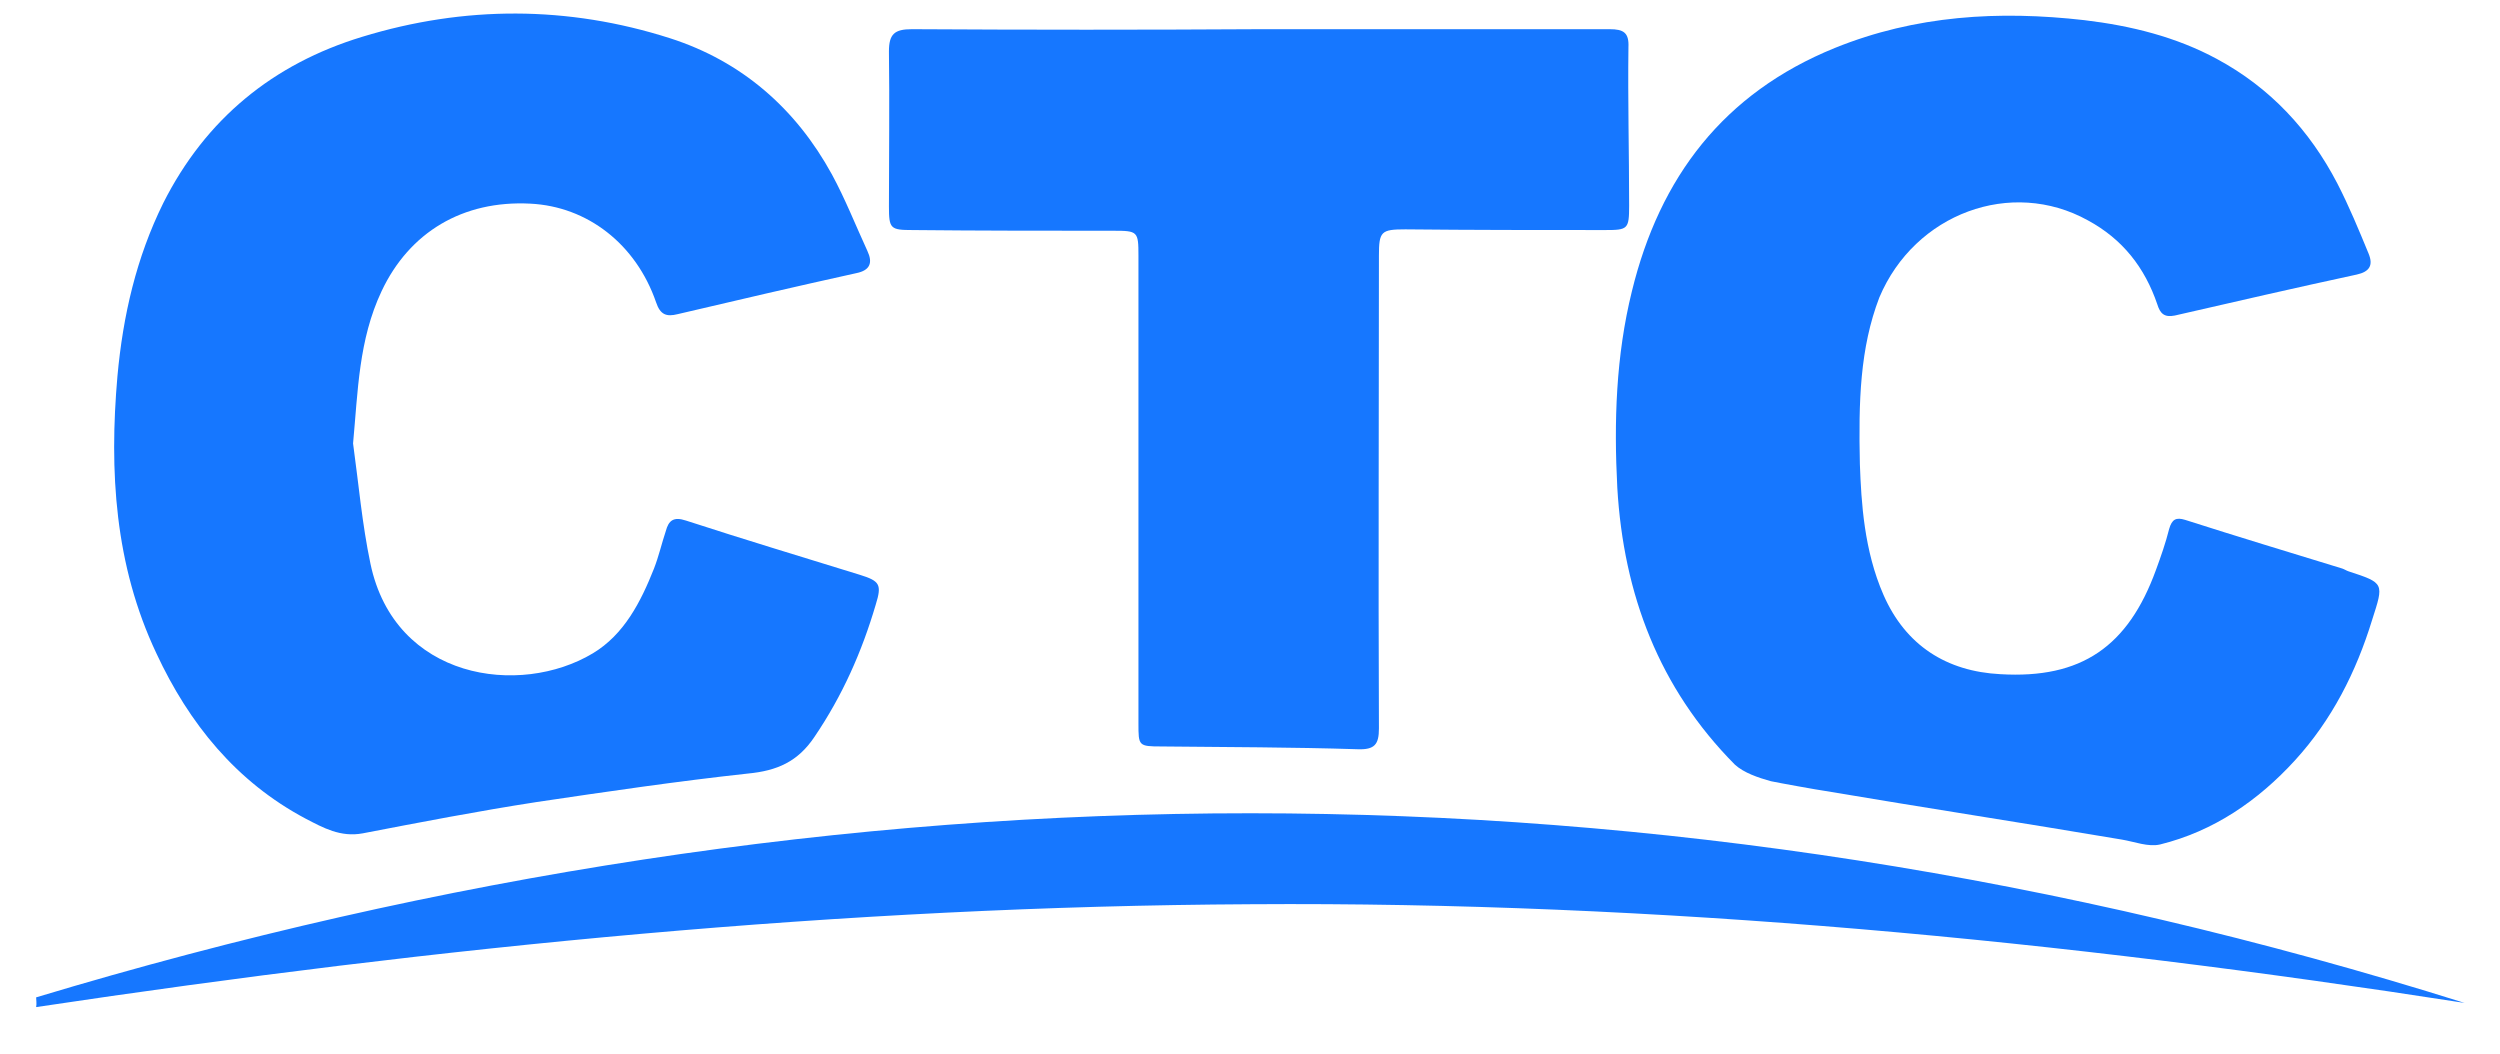
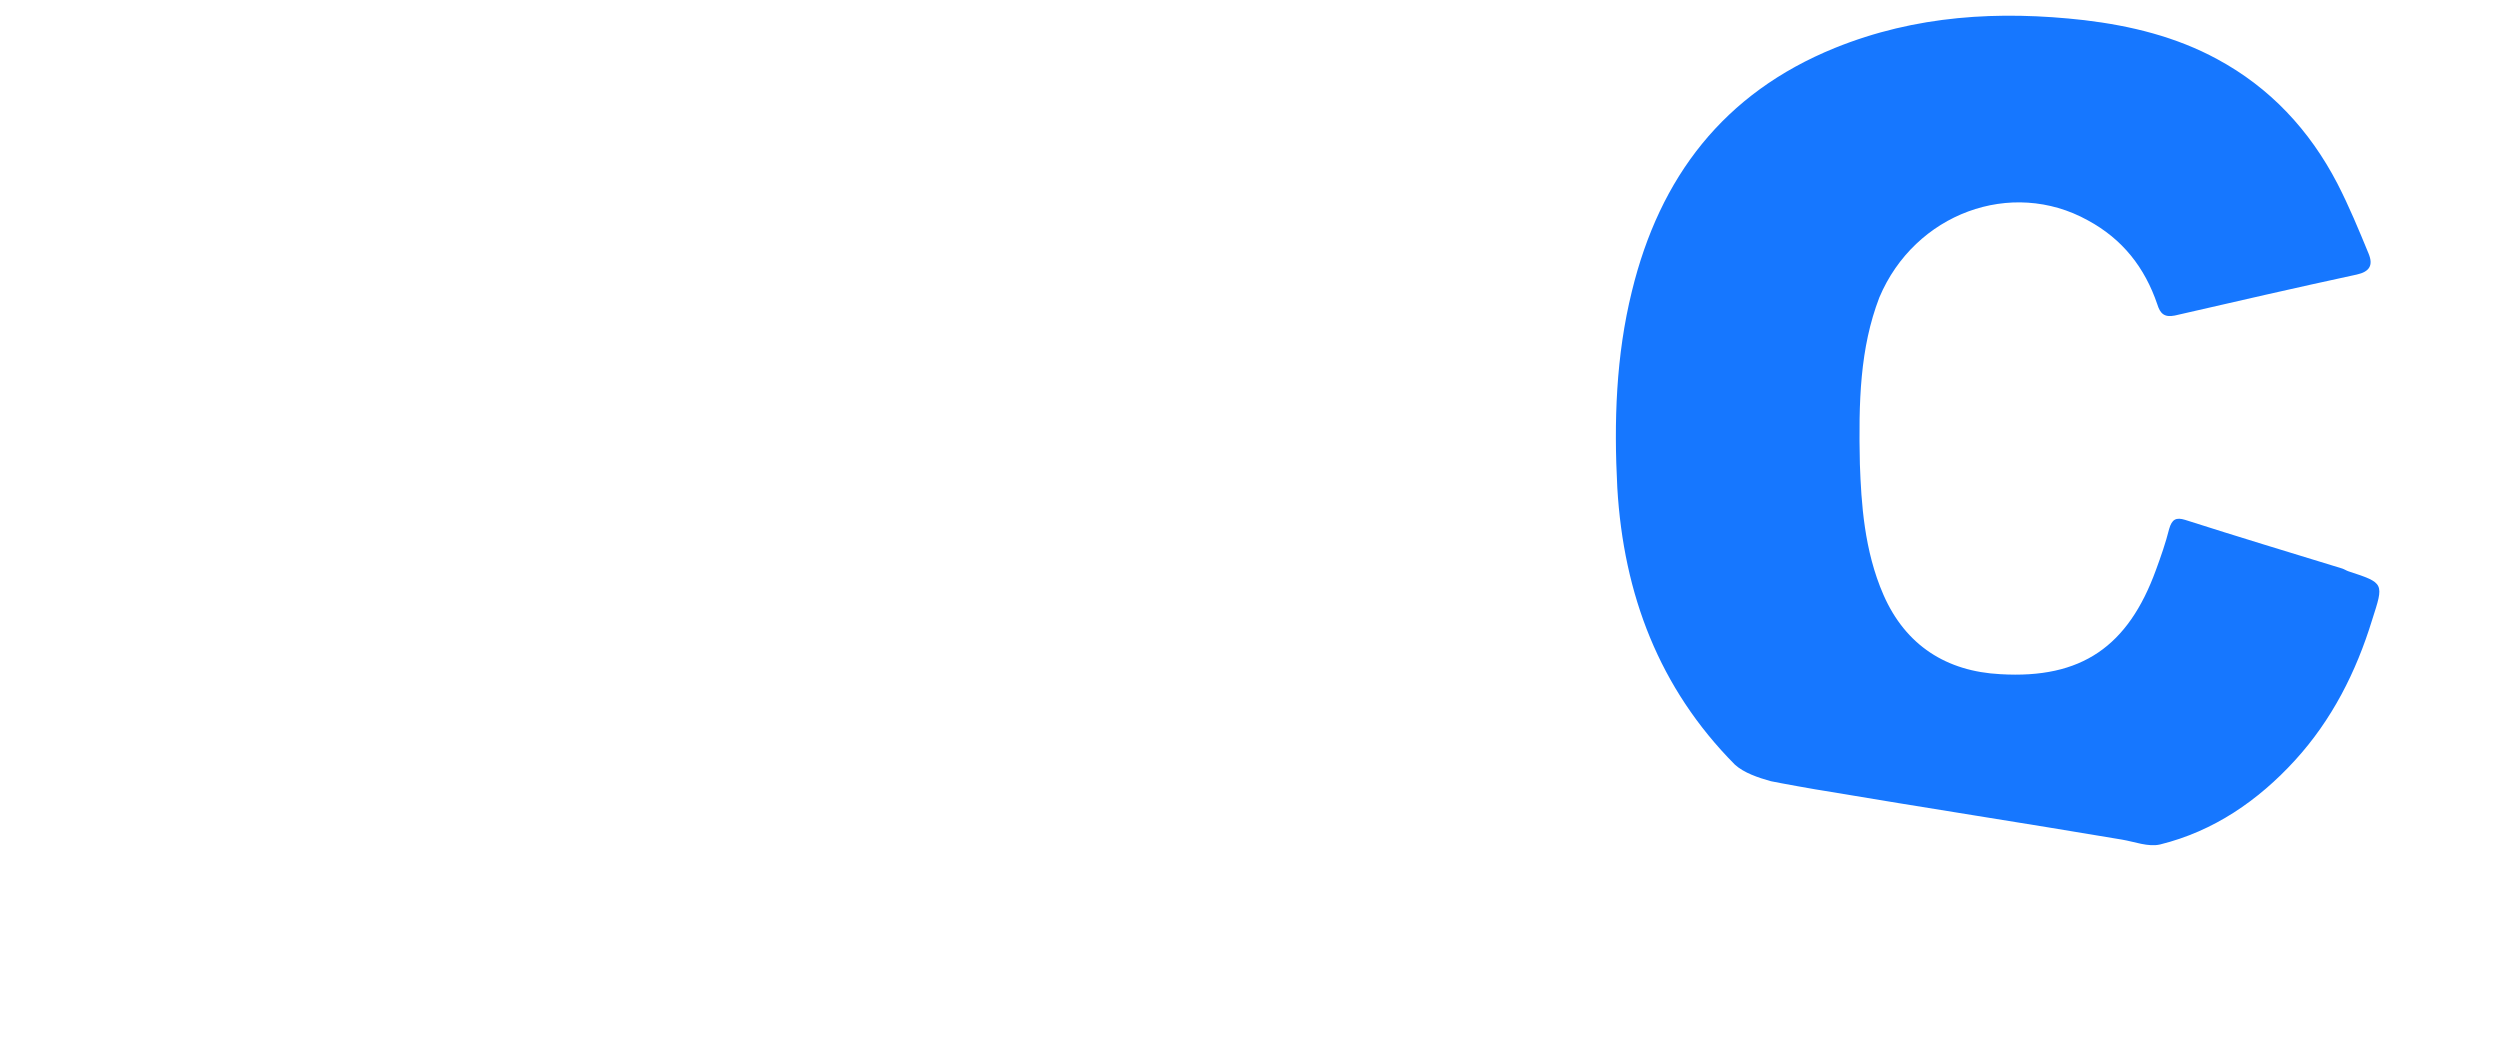
<svg xmlns="http://www.w3.org/2000/svg" version="1.1" id="图层_1" x="0px" y="0px" viewBox="-117 345.3 359.7 151.6" style="enable-background:new -117 345.3 359.7 151.6;" xml:space="preserve">
  <style type="text/css">
	.st0{fill:#1677FF;}
</style>
  <path id="XMLID_132_" class="st0" d="M150.6,412.1c0.2,5.5,0.6,12.4,3.4,18.8c3.2,7.3,9.1,11,16.8,11.4c11.7,0.7,18.4-4,22.4-15  c0.7-1.9,1.4-3.9,1.9-5.9c0.4-1.4,1-1.7,2.3-1.3c7.5,2.4,15.1,4.7,22.6,7c0.3,0.1,0.6,0.3,0.9,0.4c5.2,1.7,5.1,1.7,3.4,7  c-2.3,7.5-5.8,14.4-11.1,20.2c-5.3,5.8-11.7,10.2-19.4,12.1c-1.7,0.4-3.7-0.4-5.5-0.7c-14.2-2.4-28.5-4.6-42.7-7  c-0.8-0.1-6.9-1.2-7.8-1.4c-1.8-0.5-3.9-1.2-5.2-2.4c-10.9-11-16-24.5-16.9-39.8c-0.5-9.5-0.2-19,2.1-28.3c4-16.4,13.2-28.5,29.2-35  c11.6-4.7,23.6-5.4,35.9-4c6.7,0.8,13.2,2.4,19.1,5.6c7.6,4.1,13.3,10.2,17.3,17.9c1.7,3.3,3.1,6.7,4.5,10.1c0.7,1.7,0.1,2.6-1.7,3  c-8.8,1.9-17.5,3.9-26.2,5.9c-1.5,0.3-2.1-0.3-2.5-1.6c-1.8-5.3-5-9.4-10-12.1c-11-6.1-24.9-1-30,11.1  C150.6,395.4,150.4,403.1,150.6,412.1z" />
-   <path id="XMLID_131_" class="st0" d="M-66.2,409.1c0.8,5.8,1.3,11.6,2.5,17.3c3.5,16.7,21.5,19.2,32,12.9c4.5-2.7,6.9-7.4,8.8-12.2  c0.7-1.8,1.1-3.6,1.7-5.4c0.4-1.5,1.1-2.1,2.9-1.5c8.3,2.7,16.6,5.2,25,7.8c2.9,0.9,3.2,1.4,2.3,4.3c-2,6.8-4.8,13.1-8.8,19  c-2.4,3.6-5.4,4.9-9.6,5.3c-10.1,1.1-20.3,2.6-30.4,4.1c-8.4,1.3-16.7,2.9-25,4.5c-3.2,0.6-5.7-0.8-8.2-2.1  c-10-5.3-16.8-13.7-21.5-23.8c-6-12.7-6.8-26.2-5.6-39.9c0.8-8.7,2.7-17,6.6-24.9c6.1-12.1,15.8-20,28.6-23.9  c14.7-4.5,29.6-4.5,44.3,0.2c10.3,3.3,18.1,10.1,23.3,19.6c1.9,3.5,3.4,7.3,5.1,11c0.8,1.7,0.4,2.8-1.6,3.2  c-8.6,1.9-17.2,3.9-25.7,5.9c-1.6,0.4-2.5,0.1-3.1-1.7c-2.9-8.4-9.9-13.8-18.1-14.2c-9.7-0.5-17.4,4.1-21.4,12.6  C-65.4,394.2-65.5,401.6-66.2,409.1z" />
-   <path id="XMLID_130_" class="st0" d="M64.4,349.5c16.7,0,33.5,0,50.2,0c2,0,2.8,0.5,2.7,2.6c-0.1,7.6,0.1,15.2,0.1,22.8  c0,3.4-0.2,3.5-3.5,3.5c-9.6,0-19.1,0-28.7-0.1c-3.5,0-3.8,0.3-3.8,3.8c0,22.7-0.1,45.4,0,68c0,2.3-0.6,3.1-3.1,3  c-9.4-0.3-18.8-0.3-28.2-0.4c-3.3,0-3.3-0.1-3.3-3.3c0-22.4,0-44.9,0-67.3c0-3.5-0.1-3.6-3.6-3.6c-9.6,0-19.3,0-28.9-0.1  c-3.2,0-3.4-0.2-3.4-3.4c0-7.4,0.1-14.8,0-22.3c0-2.5,0.8-3.2,3.3-3.2C30.9,349.6,47.7,349.6,64.4,349.5  C64.4,349.6,64.4,349.6,64.4,349.5z" />
-   <path id="XMLID_129_" class="st0" d="M-111.8,488.8c116.5-35.1,233-35.8,349.4,0.8c-57.8-9-116-14.6-174.6-14.2  c-58.6,0.3-116.8,6.1-174.8,14.8C-111.7,489.7-111.8,489.2-111.8,488.8z" />
</svg>